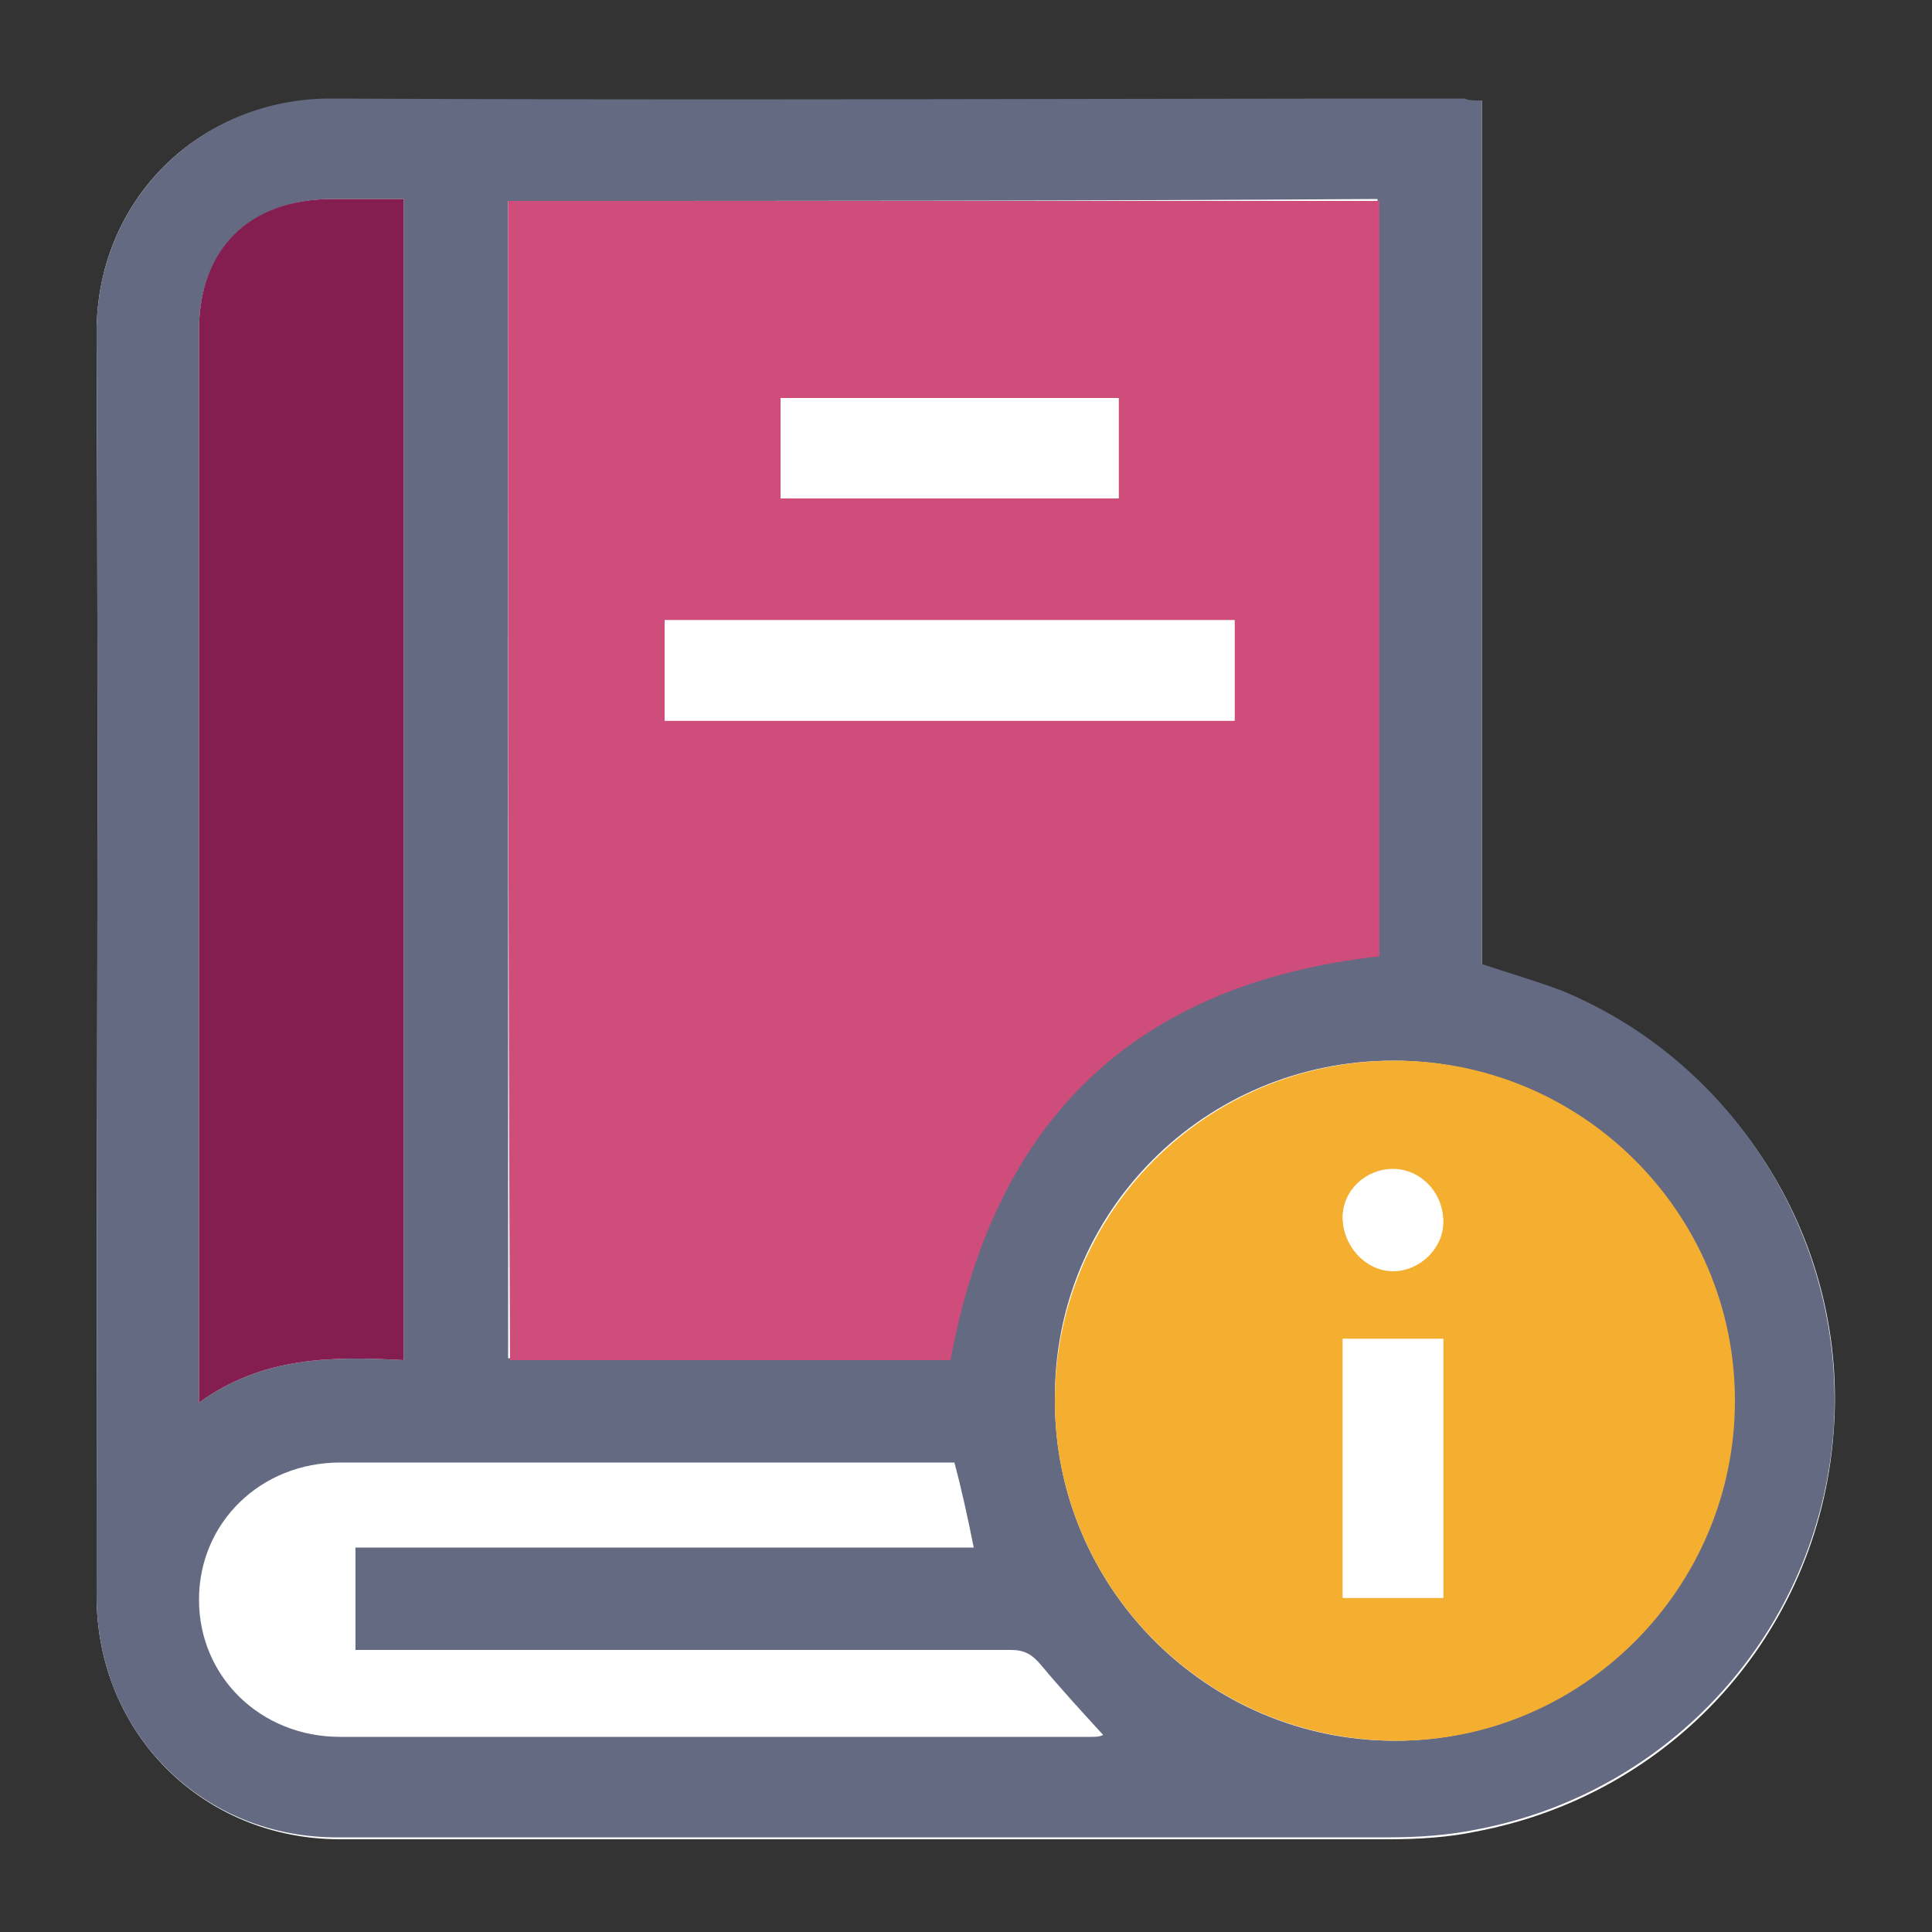
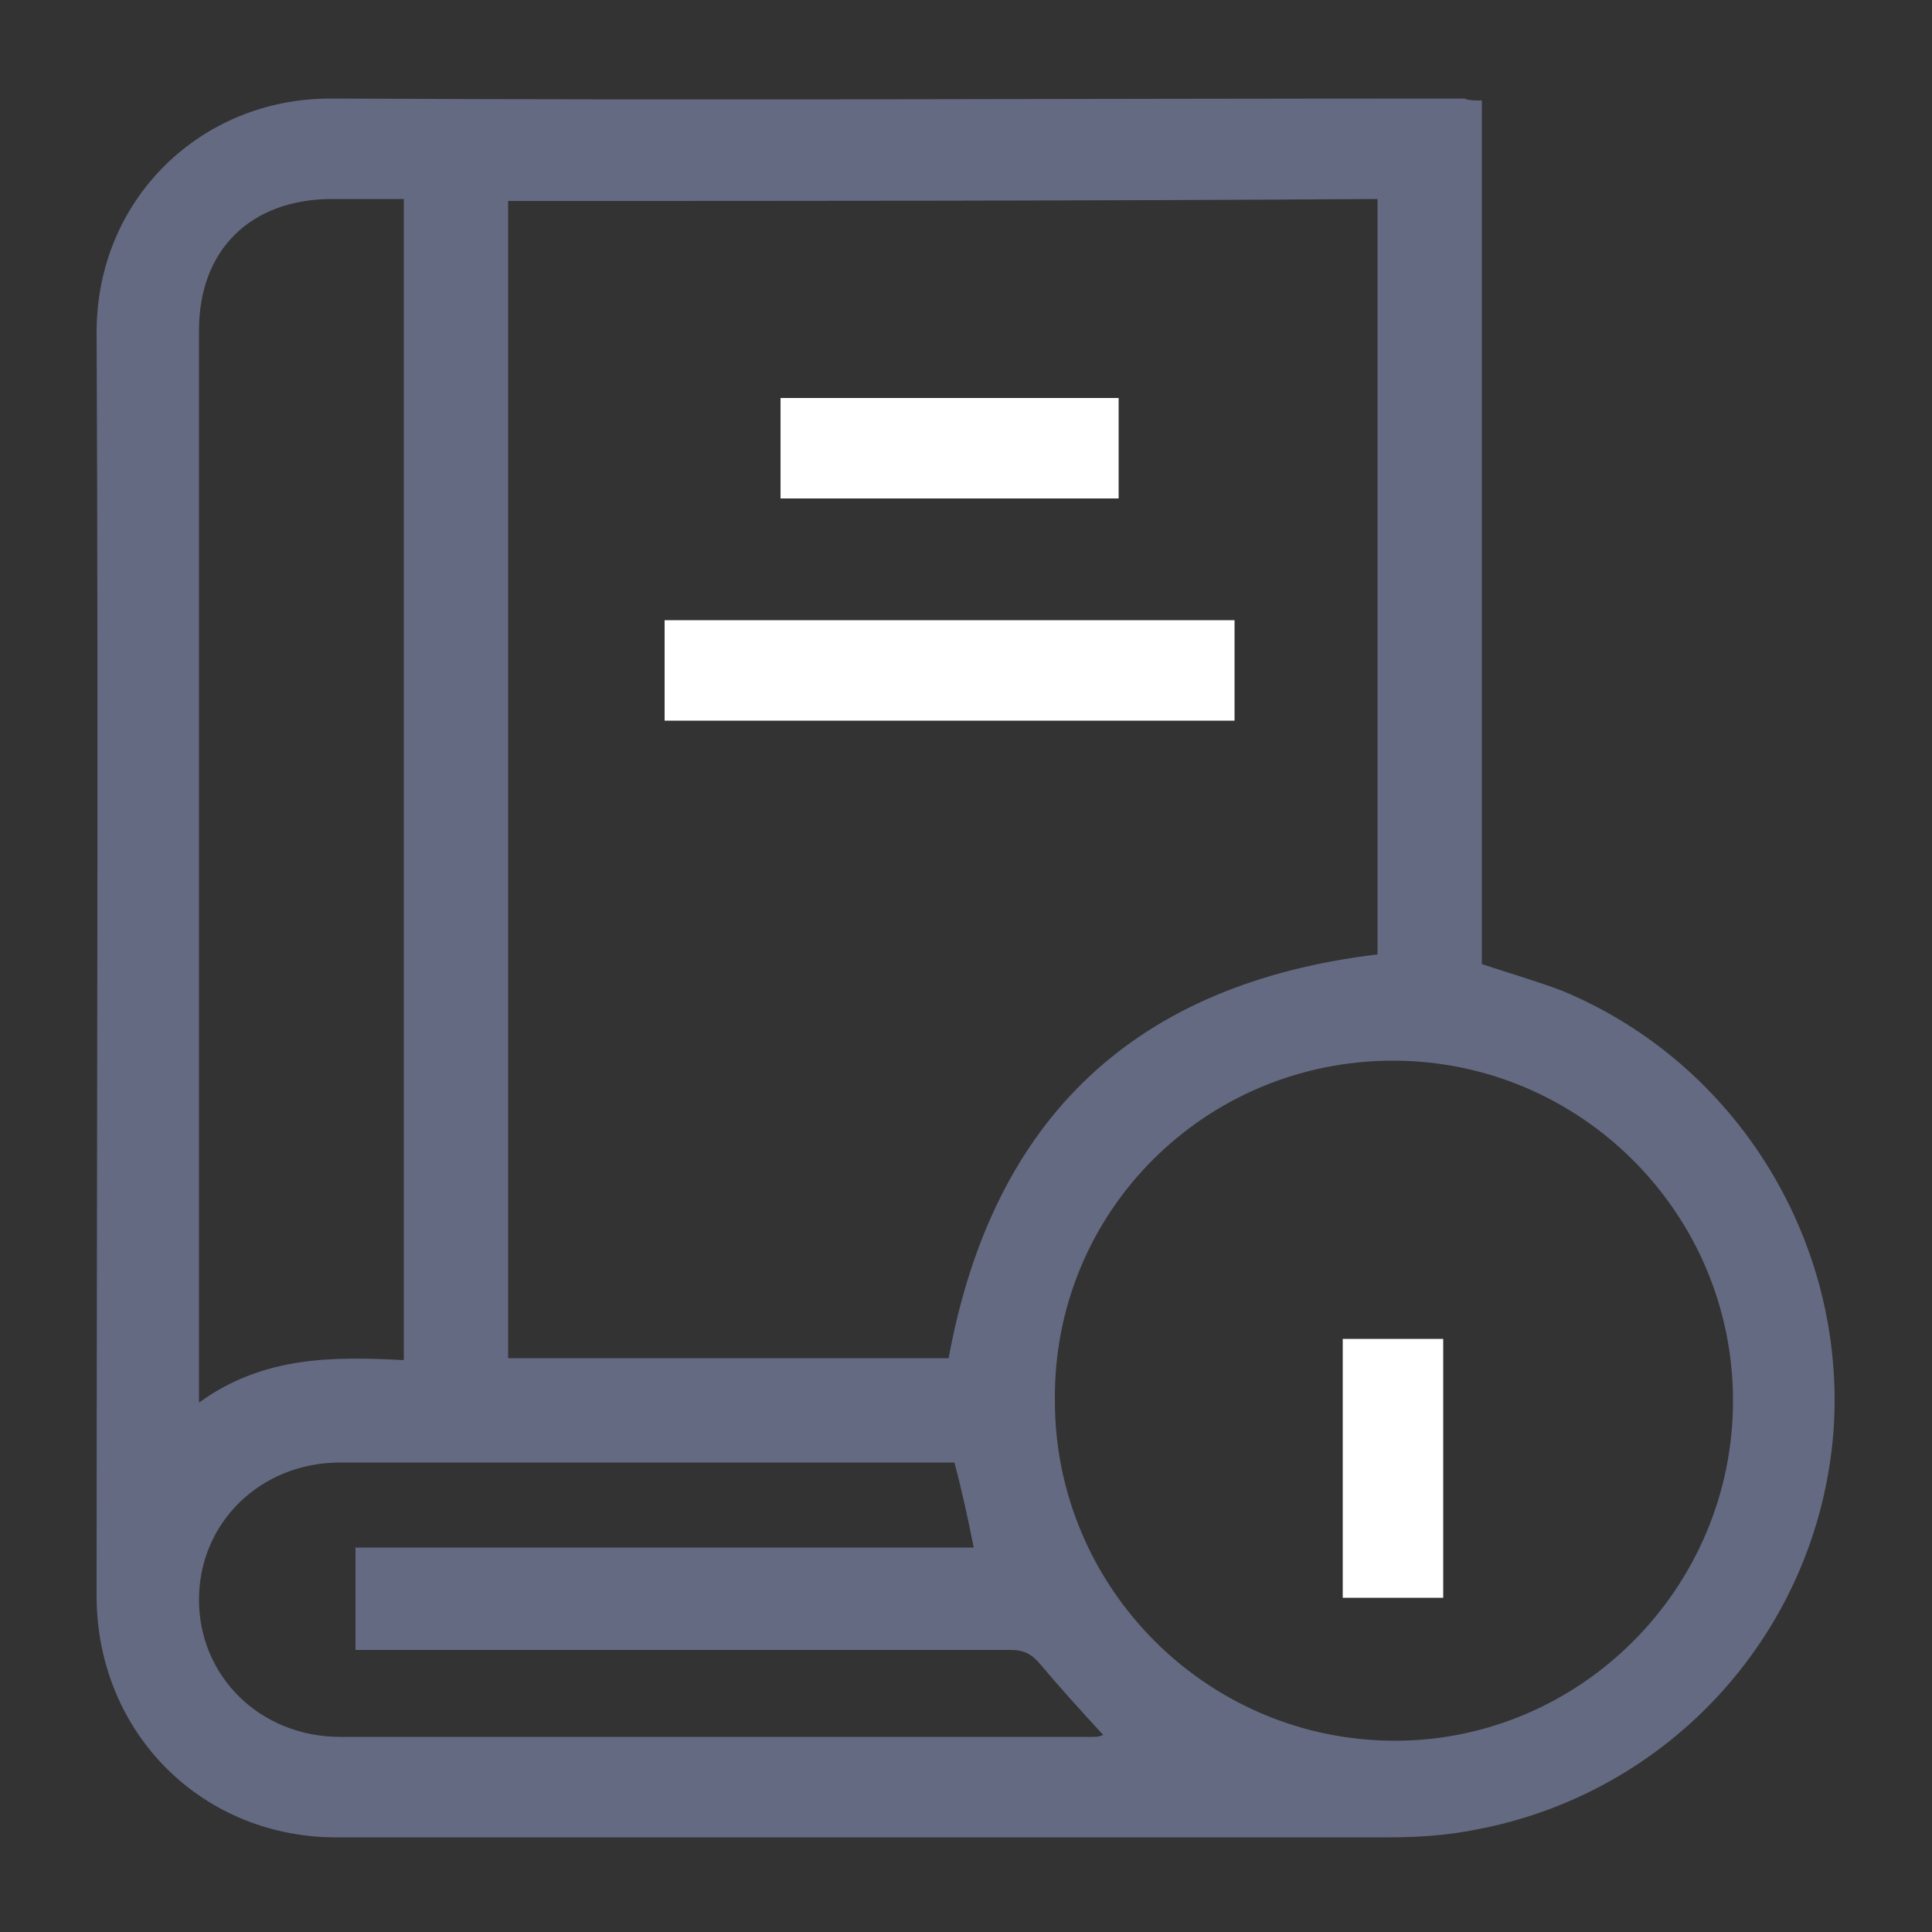
<svg xmlns="http://www.w3.org/2000/svg" version="1.1" id="Capa_1" x="0px" y="0px" viewBox="0 0 100 100" style="enable-background:new 0 0 100 100;" xml:space="preserve">
  <rect x="0" y="0" width="100" height="100" fill="#333333" stroke="none" />
  <style type="text/css">
	.st0{fill:#FFFFFF;}
	.st1{fill:#646A82;}
	.st2{fill:#CF4D7B;}
	.st3{fill:#F4AE30;}
	.st4{fill:#841D50;}
</style>
  <g>
-     <path class="st0" d="M76.7,5.2c-0.4,0-0.7,0-1,0c-19.6,0-39.1,0.1-58.7,0c-6.6-0.1-12,5.1-12,12C5.1,39,5,60.8,5,82.6   c0,7.1,5.5,12.6,12.6,12.6c18.1,0,36.2,0,54.3,0c1.5,0,3.1-0.1,4.5-0.4c10.1-1.9,17.7-10.2,18.5-20.6c0.8-9.8-4.9-19-14-22.8   c-1.3-0.6-2.8-0.9-4.2-1.4C76.7,35.1,76.7,20.2,76.7,5.2z" />
    <path class="st1" d="M76.7,5.2c0,15,0,29.9,0,44.7c1.5,0.5,2.9,0.9,4.2,1.4c9.1,3.8,14.7,13.1,14,22.8   c-0.8,10.3-8.4,18.7-18.5,20.6c-1.5,0.3-3,0.4-4.5,0.4c-18.1,0-36.2,0-54.3,0C10.5,95.2,5,89.7,5,82.6C5,60.8,5.1,39,5,17.2   c0-6.9,5.4-12.1,12.1-12.1c19.6,0.1,39.1,0,58.7,0C76,5.2,76.3,5.2,76.7,5.2z M26.3,10.4c0,20,0,40,0,59.9c7.7,0,15.3,0,22.8,0   c2.3-12.5,9.7-19.4,22.2-20.9c0-13,0-26,0-39.1C56.4,10.4,41.4,10.4,26.3,10.4z M54.6,72.5c0,9.7,7.9,17.6,17.6,17.6   c9.6,0,17.5-7.9,17.5-17.6s-7.9-17.6-17.6-17.6S54.5,62.7,54.6,72.5z M20.9,70.4c0-20.1,0-40,0-60.1c-1.3,0-2.5,0-3.7,0   c-4.2,0-6.9,2.6-6.9,6.8c0,18.1,0,36.2,0,54.4c0,0.3,0,0.6,0,1.1C13.6,70.2,17.2,70.2,20.9,70.4z M49.4,75.7c-0.2,0-0.5,0-0.7,0   c-10.4,0-20.7,0-31.1,0c-4.1,0-7.3,3.1-7.3,7.1s3.2,7.1,7.3,7.1c13,0,25.9,0,38.9,0c0.2,0,0.4,0,0.6-0.1c-1.1-1.2-2.2-2.4-3.2-3.6   c-0.5-0.6-0.9-0.8-1.6-0.8c-10.9,0-21.8,0-32.8,0c-0.4,0-0.7,0-1.1,0c0-1.8,0-3.5,0-5.3c10.7,0,21.4,0,32,0   C50.1,78.6,49.8,77.2,49.4,75.7z" />
-     <path class="st2" d="M26.3,10.4c15,0,30,0,45.1,0c0,13.1,0,26.1,0,39.1c-12.6,1.4-19.9,8.4-22.2,20.9c-7.5,0-15.1,0-22.8,0   C26.3,50.4,26.3,30.4,26.3,10.4z M63.9,32.1c-9.9,0-19.7,0-29.5,0c0,1.8,0,3.5,0,5.2c9.9,0,19.7,0,29.5,0   C63.9,35.5,63.9,33.9,63.9,32.1z M57.9,25.8c0-1.8,0-3.5,0-5.2c-5.9,0-11.7,0-17.5,0c0,1.8,0,3.4,0,5.2   C46.2,25.8,52,25.8,57.9,25.8z" />
-     <path class="st3" d="M54.6,72.5c0-9.7,7.8-17.6,17.6-17.6c9.7,0,17.6,7.9,17.6,17.6s-7.9,17.6-17.5,17.6   C62.5,90.1,54.6,82.2,54.6,72.5z M69.5,69.3c0,4.5,0,8.9,0,13.4c1.8,0,3.5,0,5.2,0c0-4.5,0-8.9,0-13.4C73,69.3,71.3,69.3,69.5,69.3   z M69.5,63c0,1.5,1.2,2.8,2.6,2.8s2.6-1.2,2.6-2.5c0-1.5-1.2-2.7-2.6-2.7C70.7,60.5,69.5,61.7,69.5,63z" />
-     <path class="st4" d="M20.9,70.4c-3.7-0.2-7.3-0.2-10.6,2.2c0-0.5,0-0.8,0-1.1c0-18.1,0-36.2,0-54.4c0-4.2,2.6-6.8,6.9-6.8   c1.2,0,2.4,0,3.7,0C20.9,30.4,20.9,50.3,20.9,70.4z" />
    <path class="st0" d="M63.9,32.1c0,1.7,0,3.4,0,5.2c-9.8,0-19.6,0-29.5,0c0-1.7,0-3.4,0-5.2C44.2,32.1,54,32.1,63.9,32.1z" />
    <path class="st0" d="M57.9,25.8c-5.9,0-11.7,0-17.5,0c0-1.7,0-3.4,0-5.2c5.8,0,11.7,0,17.5,0C57.9,22.4,57.9,24.1,57.9,25.8z" />
    <path class="st0" d="M69.5,69.3c1.7,0,3.4,0,5.2,0c0,4.5,0,8.9,0,13.4c-1.7,0-3.4,0-5.2,0C69.5,78.2,69.5,73.8,69.5,69.3z" />
-     <path class="st0" d="M69.5,63c0-1.4,1.2-2.5,2.6-2.5s2.6,1.2,2.6,2.7c0,1.3-1.3,2.5-2.6,2.5C70.7,65.8,69.5,64.5,69.5,63z" />
  </g>
  <path class="st1" d="M8.5,23.1c0,8.3,0,16.6,0,24.9" />
</svg>